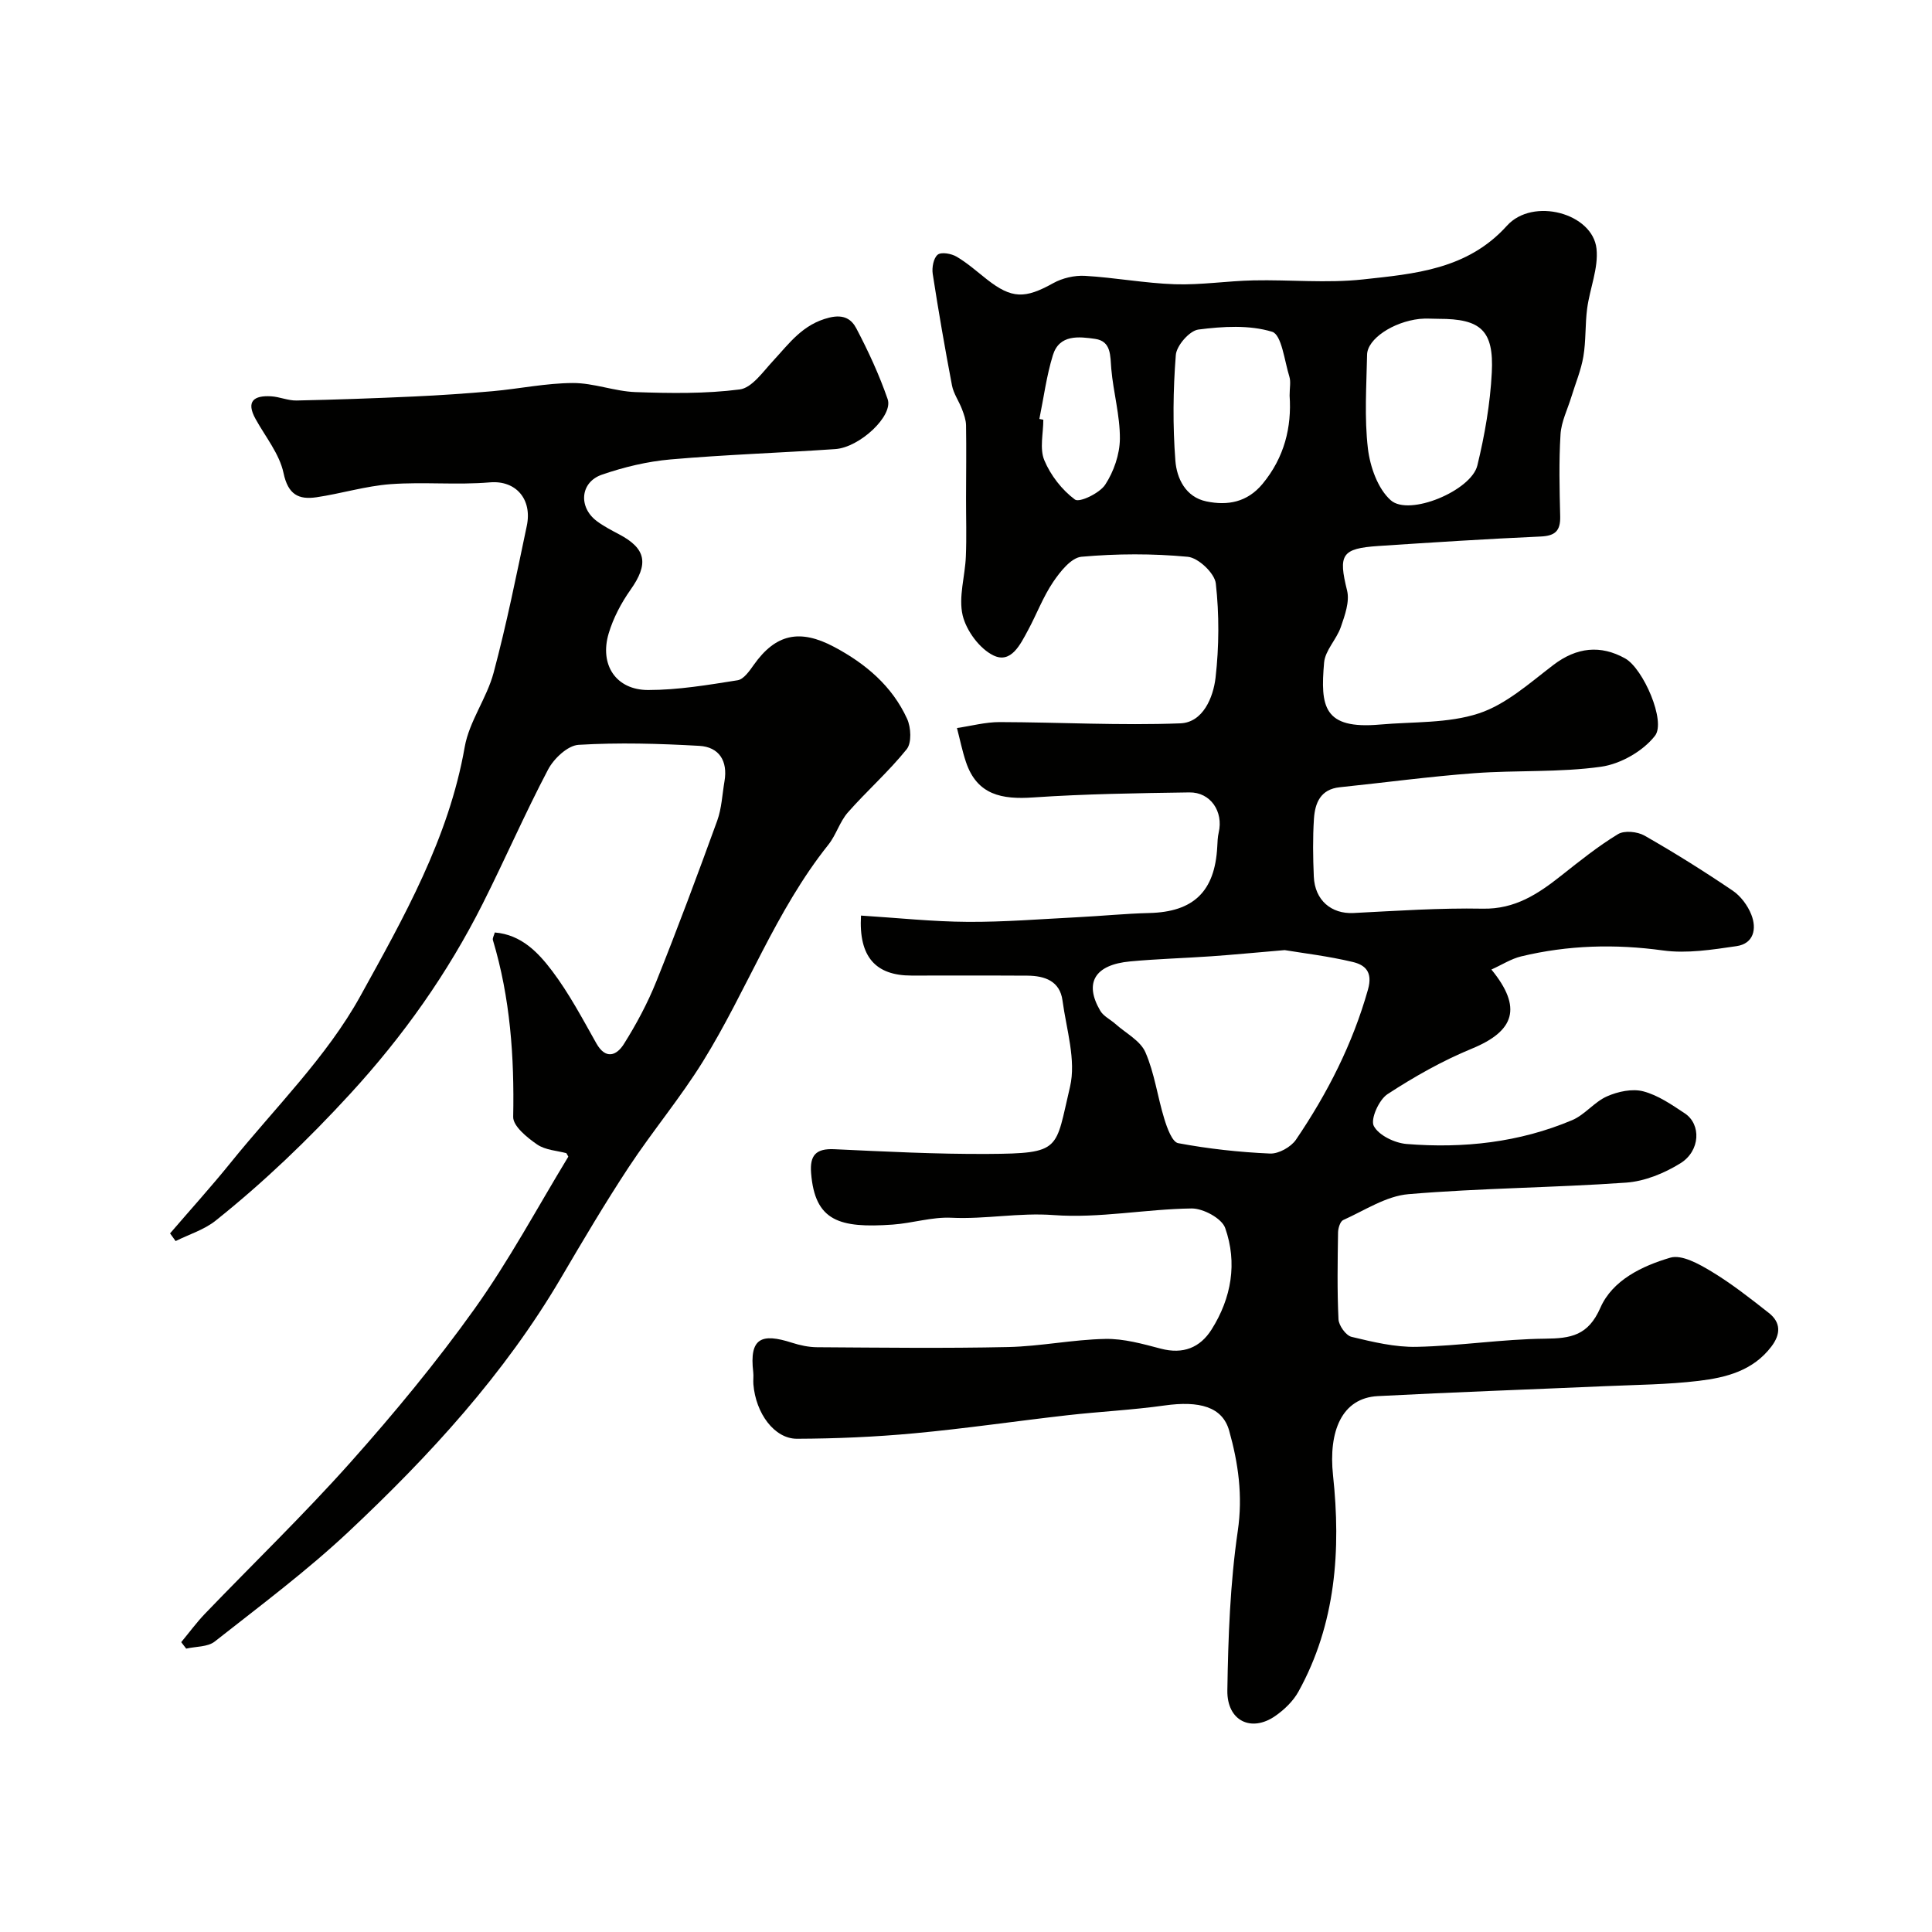
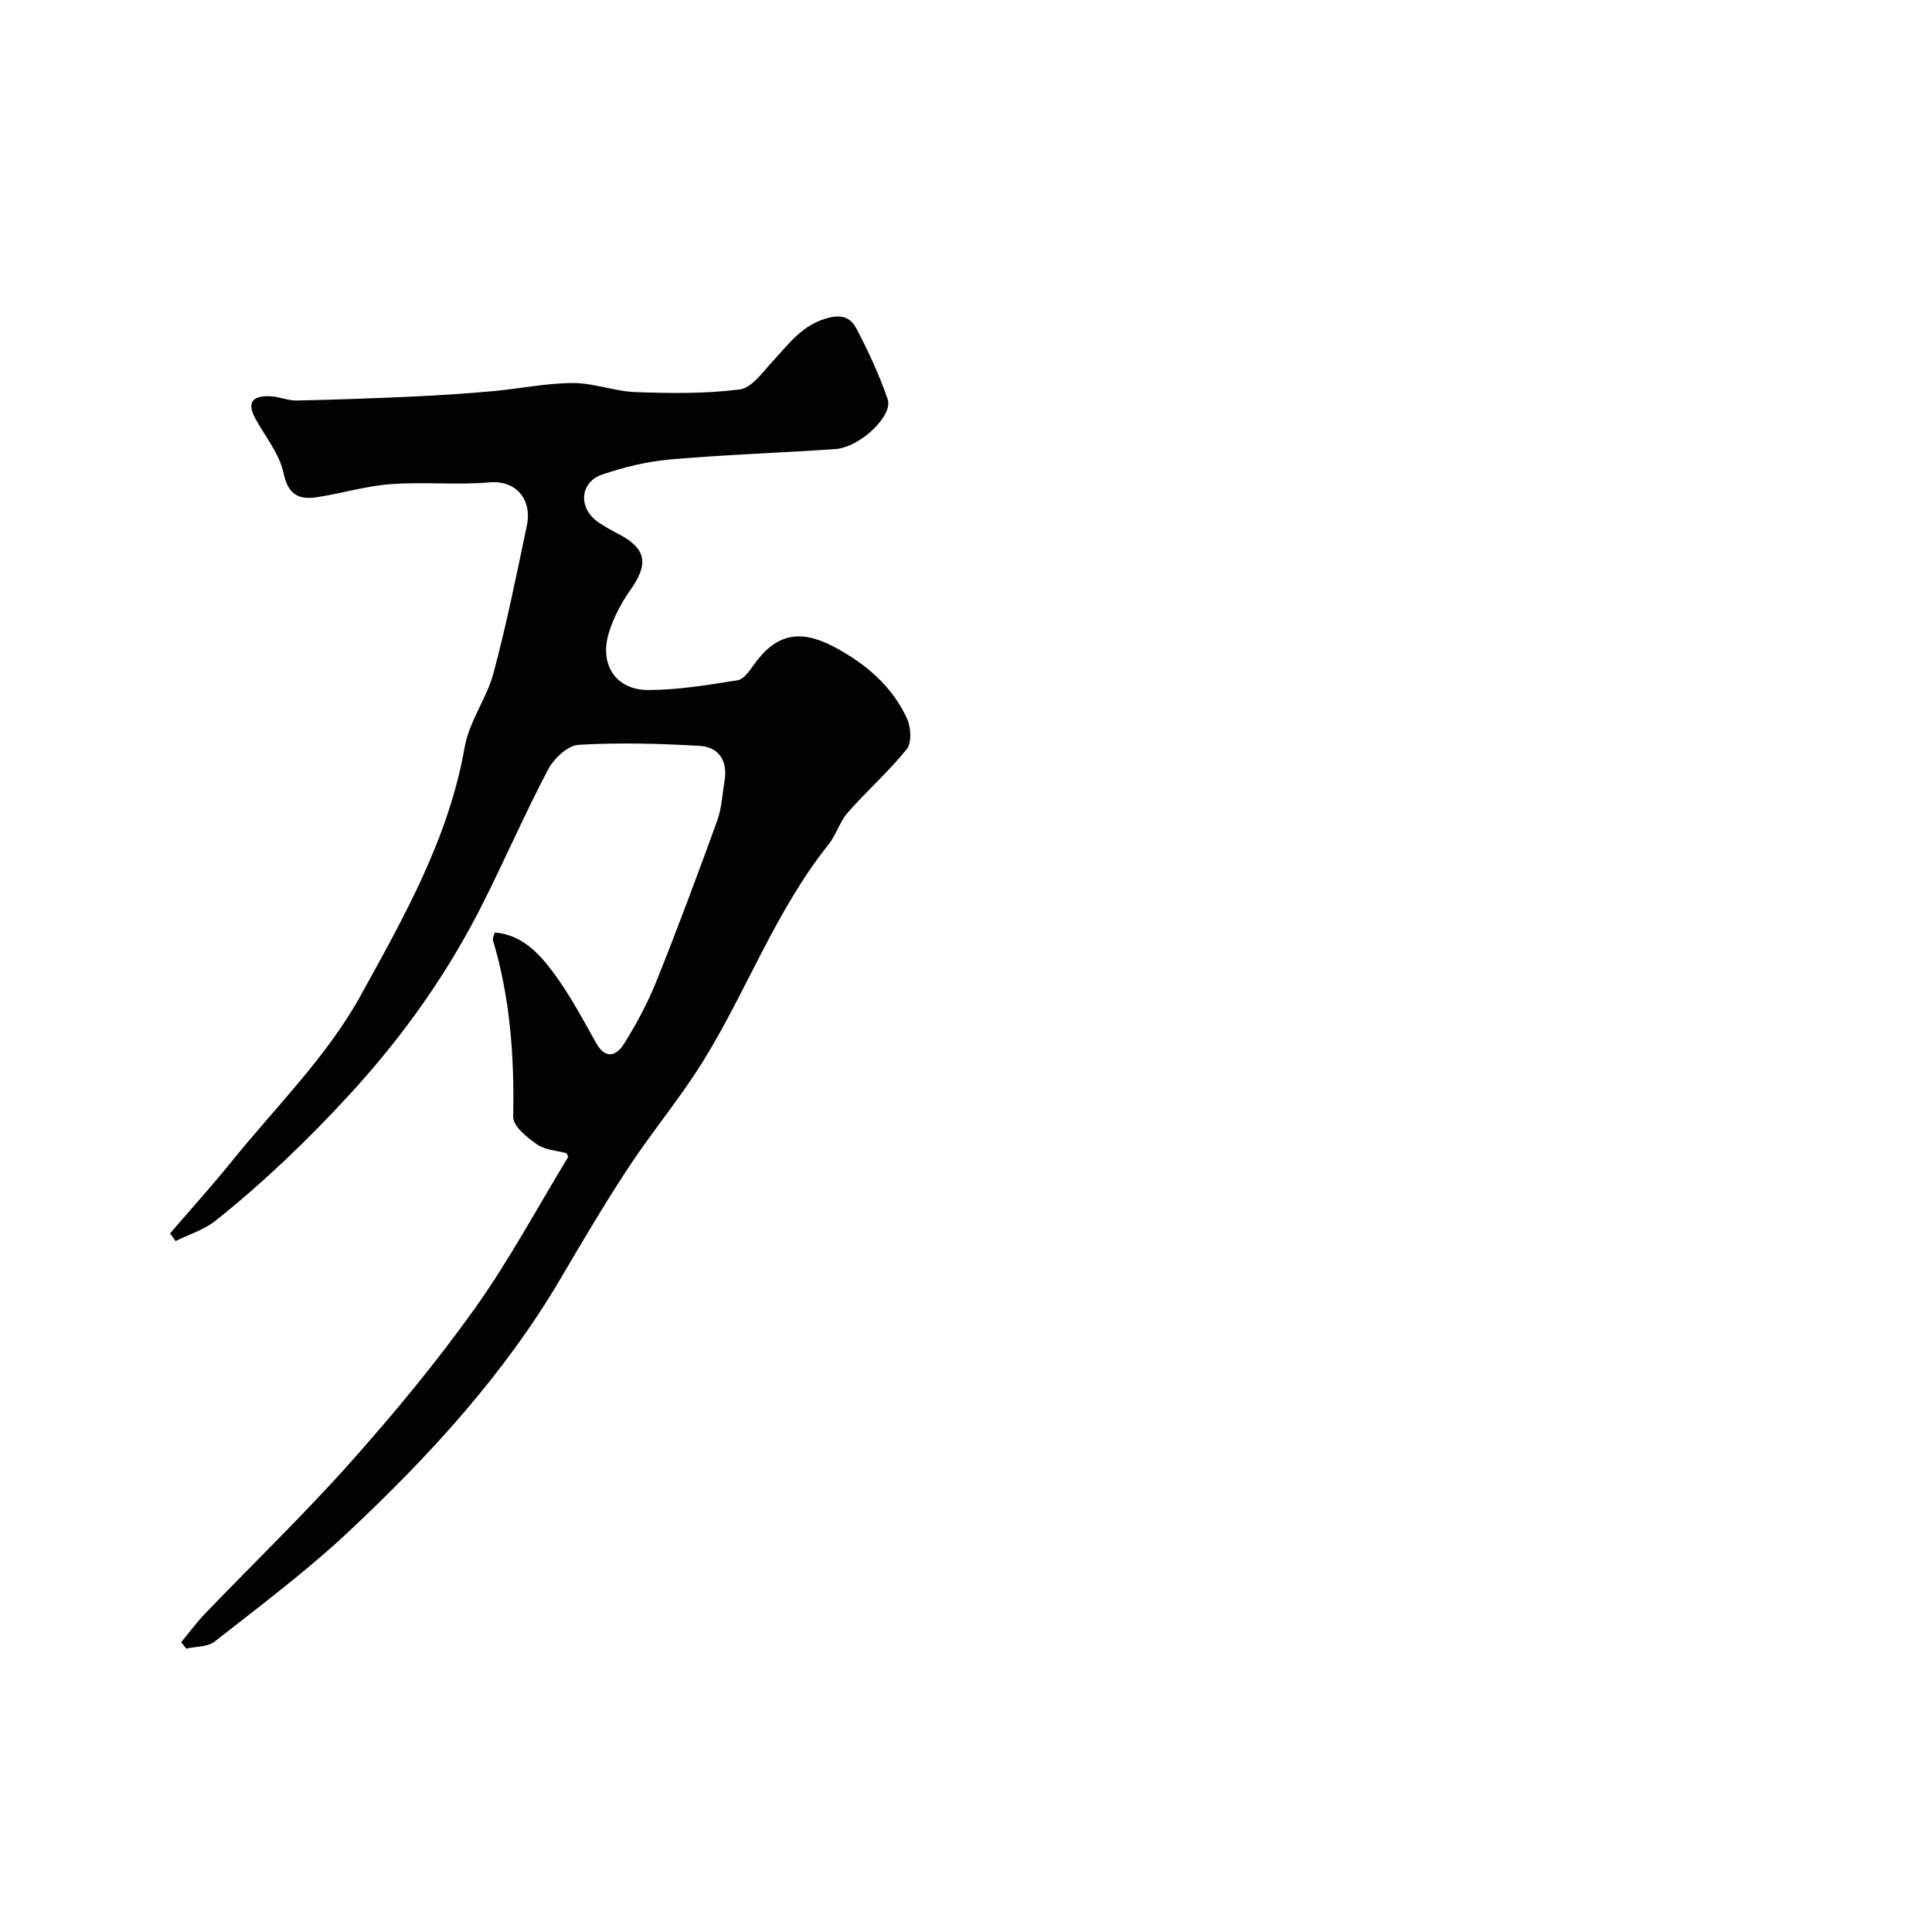
<svg xmlns="http://www.w3.org/2000/svg" enable-background="new 0 0 400 400" viewBox="0 0 400 400">
  <g fill="#010100">
-     <path d="m178.26 189.56c7.61.48 14.84 1.26 22.08 1.3 7.59.05 15.19-.58 22.79-.96 4.94-.25 9.87-.75 14.81-.87 9.16-.22 13.59-4.45 14.08-13.72.05-.99.08-2 .3-2.95 1.01-4.34-1.7-8.37-6.08-8.3-10.77.16-21.56.31-32.3 1.04-6.48.45-11.65-.48-13.95-7.34-.77-2.29-1.25-4.69-1.86-7.03 2.94-.43 5.88-1.23 8.82-1.23 12.48.03 24.98.74 37.43.26 4.67-.18 6.81-5.33 7.29-9.47.73-6.44.77-13.06.05-19.49-.24-2.12-3.61-5.31-5.79-5.52-7.29-.69-14.72-.66-22.02-.01-2.13.19-4.41 3.07-5.87 5.23-2.09 3.09-3.42 6.69-5.21 10-1.57 2.9-3.49 6.97-7.15 5.2-2.87-1.39-5.61-5.12-6.37-8.29-.9-3.8.5-8.1.66-12.2.17-4.02.03-8.05.04-12.07.01-5.03.08-10.05 0-15.08-.02-1.13-.44-2.29-.85-3.37-.63-1.65-1.73-3.18-2.06-4.88-1.46-7.67-2.8-15.38-3.99-23.1-.2-1.3.16-3.28 1.03-3.98.75-.6 2.84-.23 3.93.42 2.24 1.32 4.22 3.09 6.28 4.71 5.13 4.02 7.87 4.02 13.7.77 1.9-1.06 4.4-1.64 6.57-1.52 6.22.36 12.4 1.53 18.61 1.74 5.42.18 10.86-.69 16.3-.8 7.53-.16 15.14.61 22.58-.19 10.76-1.17 21.7-2.04 29.89-11.13 5.36-5.94 17.75-2.6 18.54 4.77.43 4.01-1.39 8.23-1.94 12.4-.43 3.28-.23 6.66-.78 9.91-.48 2.84-1.63 5.56-2.48 8.34-.79 2.59-2.09 5.15-2.25 7.77-.35 5.65-.21 11.33-.07 16.99.07 2.98-1.02 4.04-4.06 4.17-11.19.5-22.37 1.22-33.55 1.96-7.71.51-8.34 1.82-6.51 9.23.56 2.28-.46 5.13-1.29 7.53-.88 2.57-3.25 4.85-3.47 7.38-.78 9.07-.18 13.87 11.58 12.83 6.86-.61 14.07-.21 20.45-2.31 5.64-1.85 10.53-6.29 15.43-10.02 4.83-3.69 9.78-4.2 14.87-1.36 3.74 2.09 8.5 13.03 6.18 16.01-2.47 3.18-7.12 5.84-11.14 6.41-8.64 1.22-17.52.69-26.26 1.34-9.31.69-18.57 1.95-27.86 2.91-3.99.41-5.13 3.25-5.35 6.51-.26 3.98-.2 8-.03 11.99.21 4.91 3.64 7.77 8.22 7.54 8.92-.45 17.86-1.07 26.77-.9 6.66.13 11.43-3.04 16.23-6.84 3.81-3.01 7.62-6.08 11.76-8.59 1.32-.8 4.01-.53 5.48.3 6.22 3.55 12.3 7.36 18.24 11.38 1.68 1.13 3.13 3.08 3.88 4.98 1.16 2.92.52 6.01-3.07 6.53-5.02.73-10.27 1.57-15.21.89-9.94-1.37-19.68-1.1-29.37 1.23-2.08.5-3.98 1.74-6.16 2.72 6.46 7.89 4.79 12.74-4.02 16.37-6.11 2.51-11.96 5.82-17.5 9.44-1.77 1.16-3.56 5.18-2.83 6.58 1.02 1.94 4.33 3.53 6.79 3.73 11.75.95 23.34-.31 34.29-4.94 2.62-1.11 4.59-3.77 7.2-4.92 2.26-1 5.22-1.64 7.51-1.04 3.06.8 5.89 2.76 8.6 4.56 3.42 2.26 3.23 7.76-.9 10.33-3.33 2.07-7.41 3.74-11.26 4.01-15 1.06-30.08 1.12-45.06 2.39-4.63.39-9.07 3.37-13.51 5.36-.62.28-1.04 1.67-1.06 2.55-.09 6-.2 12.01.09 17.99.06 1.3 1.54 3.36 2.7 3.64 4.42 1.06 9 2.17 13.5 2.07 8.86-.19 17.7-1.6 26.55-1.69 5.38-.05 8.94-.64 11.47-6.4 2.51-5.73 8.66-8.66 14.47-10.37 2.38-.7 5.94 1.3 8.5 2.84 4.18 2.52 8.07 5.58 11.92 8.61 2.5 1.97 2.46 4.38.53 6.93-3.81 5.04-9.41 6.45-15.11 7.13-6.38.76-12.85.81-19.29 1.09-15.7.69-31.41 1.24-47.11 2.06-7.42.39-10.24 7.25-9.26 16.41 1.65 15.41.6 30.74-7.16 44.77-1.09 1.97-2.91 3.73-4.78 5.03-4.96 3.47-10.03 1.05-9.94-5.26.17-11.03.57-22.14 2.16-33.04 1.07-7.29.1-14.05-1.79-20.77-1.39-4.95-6.19-6.21-13.38-5.2-6.66.94-13.41 1.26-20.1 2.02-10.58 1.2-21.12 2.76-31.71 3.74-8.06.75-16.18 1.1-24.27 1.13-4.69.02-8.56-5.27-9.04-11.29-.07-.83.07-1.68-.03-2.5-.84-7.09 1.71-8.12 7.99-6.1 1.68.54 3.49.93 5.25.94 13.19.08 26.38.25 39.56-.04 6.7-.15 13.38-1.55 20.08-1.68 3.83-.08 7.75 1.03 11.52 2.02 4.59 1.2 8.11-.19 10.5-3.98 4.11-6.52 5.36-13.78 2.81-21.01-.7-1.99-4.56-4.07-6.95-4.04-9.53.12-19.13 2.07-28.56 1.37-7.18-.54-14.1.89-21.18.55-4.01-.19-8.07 1.13-12.14 1.42-11.06.78-16.11-.73-16.9-10.66-.29-3.64.95-5.12 4.77-4.95 10.59.49 21.2 1.04 31.8.98 15.39-.09 13.94-.87 17.03-13.87 1.31-5.54-.75-11.93-1.55-17.89-.54-4.05-3.68-5.12-7.25-5.15-8-.05-16-.01-24-.02-7.41.01-10.97-3.84-10.47-12.42zm87.72 7.15c-6.04.51-10.63.96-15.22 1.28-5.59.39-11.2.54-16.77 1.06-7.34.68-9.58 4.44-6.19 10.22.66 1.13 2.1 1.8 3.14 2.73 2.14 1.91 5.15 3.45 6.2 5.85 1.9 4.35 2.51 9.25 3.93 13.84.57 1.85 1.62 4.76 2.86 4.99 6.26 1.17 12.64 1.87 19.01 2.15 1.78.08 4.33-1.34 5.37-2.86 6.52-9.6 11.74-19.83 14.92-31.11 1.04-3.7-.65-5.1-3.18-5.7-5.07-1.21-10.28-1.82-14.07-2.45zm31.9-130.7c-1.33 0-2.67-.12-3.99.02-5.47.61-10.79 4.14-10.85 7.4-.13 6.48-.58 13.03.17 19.43.45 3.78 2.05 8.34 4.74 10.72 3.82 3.37 16.65-1.99 17.92-7.21 1.53-6.29 2.66-12.79 2.99-19.24.45-8.75-2.31-11.13-10.98-11.12zm-30.88 15.9c0-1.62.28-2.87-.05-3.93-1.02-3.28-1.6-8.69-3.57-9.29-4.73-1.45-10.22-1.11-15.27-.46-1.83.24-4.52 3.32-4.67 5.27-.57 7.26-.65 14.62-.09 21.89.28 3.62 2.09 7.52 6.42 8.42 4.39.91 8.44.2 11.62-3.62 4.56-5.51 6.06-11.8 5.61-18.28zm-51.81 4.83c.27.05.54.11.82.16 0 2.82-.8 5.97.2 8.38 1.3 3.12 3.65 6.15 6.35 8.15.92.68 5.1-1.31 6.26-3.08 1.77-2.7 3.01-6.27 3.04-9.49.04-4.82-1.36-9.64-1.78-14.49-.23-2.73.02-5.73-3.36-6.21-3.32-.47-7.39-.97-8.73 3.37-1.32 4.28-1.9 8.8-2.8 13.21z" />
-     <path d="m102.44 193.06c5.52.45 9.01 4.17 11.91 8.01 3.49 4.63 6.25 9.85 9.11 14.93 1.95 3.47 4.22 2.51 5.69.18 2.59-4.11 4.92-8.47 6.73-12.97 4.42-11.01 8.56-22.14 12.61-33.29.93-2.57 1.04-5.44 1.51-8.18.71-4.19-1.11-7.09-5.23-7.32-8.32-.47-16.69-.71-24.99-.21-2.25.14-5.12 2.85-6.31 5.12-4.79 9.1-8.9 18.57-13.53 27.77-7.26 14.42-16.43 27.38-27.45 39.38-8.71 9.49-17.86 18.27-27.86 26.25-2.37 1.89-5.5 2.84-8.27 4.22-.38-.53-.77-1.06-1.15-1.59 4.19-4.88 8.52-9.66 12.56-14.66 9.16-11.35 19.87-21.87 26.83-34.46 8.96-16.23 18.31-32.68 21.61-51.57.93-5.32 4.58-10.11 5.99-15.4 2.68-10.03 4.73-20.24 6.87-30.41 1.15-5.47-2.23-9.45-7.64-8.99-6.81.58-13.73-.13-20.56.37-5.15.38-10.2 1.95-15.33 2.71-3.72.55-5.9-.55-6.84-5.02-.84-3.96-3.74-7.48-5.78-11.17-2.06-3.71-.32-4.91 3.19-4.71 1.78.1 3.53.91 5.29.87 8.11-.17 16.22-.46 24.33-.83 5.43-.25 10.86-.62 16.28-1.1 5.54-.5 11.06-1.67 16.59-1.69 4.33-.02 8.65 1.73 13 1.88 7.18.25 14.45.36 21.55-.55 2.51-.32 4.79-3.63 6.86-5.86 3.4-3.67 6.17-7.66 11.68-9.01 3.12-.76 4.65.42 5.61 2.24 2.48 4.72 4.74 9.61 6.48 14.64 1.2 3.45-5.79 10-10.85 10.34-11.36.78-22.76 1.15-34.1 2.14-4.8.42-9.65 1.58-14.22 3.16-4.5 1.56-4.89 6.72-1.06 9.6 1.42 1.07 3.04 1.9 4.62 2.74 5.66 2.98 6.16 6.14 2.37 11.49-1.92 2.72-3.56 5.83-4.51 9-1.96 6.52 1.49 11.75 8.17 11.75 6.18 0 12.39-1.05 18.52-2.02 1.26-.2 2.46-1.94 3.35-3.2 4.52-6.39 9.52-7.49 16.64-3.7 6.52 3.47 12 8.1 15.1 14.89.81 1.78.97 4.97-.09 6.29-3.73 4.64-8.25 8.62-12.19 13.1-1.68 1.92-2.42 4.65-4.02 6.66-10.92 13.67-16.87 30.2-25.98 44.89-4.68 7.55-10.44 14.42-15.34 21.85-4.93 7.48-9.5 15.22-14.04 22.95-11.72 19.95-27.2 36.8-43.92 52.5-8.71 8.18-18.36 15.38-27.77 22.79-1.45 1.15-3.92 1.01-5.91 1.47-.34-.45-.69-.89-1.03-1.34 1.63-1.96 3.14-4.03 4.9-5.87 10.06-10.47 20.53-20.57 30.18-31.4 9.04-10.15 17.76-20.69 25.66-31.75 7.14-10 12.99-20.94 19.39-31.47.04-.06-.13-.25-.39-.75-1.87-.51-4.34-.62-6.07-1.81-2.06-1.42-4.98-3.79-4.94-5.7.25-12.43-.61-24.65-4.2-36.61-.11-.39.22-.93.39-1.57z" />
+     <path d="m102.44 193.06c5.52.45 9.01 4.17 11.91 8.01 3.49 4.63 6.25 9.85 9.11 14.93 1.95 3.47 4.22 2.51 5.69.18 2.59-4.11 4.92-8.47 6.73-12.97 4.42-11.01 8.56-22.14 12.61-33.29.93-2.57 1.04-5.44 1.51-8.18.71-4.19-1.11-7.09-5.23-7.32-8.32-.47-16.69-.71-24.99-.21-2.25.14-5.12 2.85-6.31 5.12-4.79 9.1-8.9 18.57-13.53 27.77-7.26 14.42-16.43 27.38-27.45 39.38-8.71 9.49-17.86 18.27-27.86 26.25-2.37 1.89-5.5 2.84-8.27 4.22-.38-.53-.77-1.06-1.15-1.59 4.19-4.88 8.52-9.66 12.56-14.66 9.16-11.35 19.87-21.87 26.83-34.46 8.96-16.23 18.31-32.68 21.61-51.57.93-5.32 4.58-10.11 5.99-15.4 2.68-10.03 4.73-20.24 6.87-30.41 1.15-5.47-2.23-9.45-7.64-8.99-6.81.58-13.73-.13-20.56.37-5.15.38-10.2 1.95-15.33 2.71-3.72.55-5.9-.55-6.84-5.02-.84-3.96-3.74-7.48-5.78-11.17-2.06-3.71-.32-4.91 3.19-4.71 1.78.1 3.53.91 5.29.87 8.11-.17 16.22-.46 24.33-.83 5.43-.25 10.86-.62 16.28-1.1 5.54-.5 11.06-1.67 16.59-1.69 4.33-.02 8.65 1.73 13 1.88 7.18.25 14.45.36 21.55-.55 2.51-.32 4.79-3.63 6.86-5.86 3.4-3.67 6.17-7.66 11.68-9.01 3.12-.76 4.65.42 5.61 2.24 2.48 4.72 4.74 9.61 6.48 14.64 1.2 3.45-5.79 10-10.85 10.34-11.36.78-22.76 1.15-34.1 2.14-4.8.42-9.65 1.58-14.22 3.16-4.5 1.56-4.89 6.72-1.06 9.6 1.42 1.07 3.04 1.9 4.62 2.74 5.66 2.98 6.16 6.14 2.37 11.49-1.92 2.72-3.56 5.83-4.51 9-1.96 6.52 1.49 11.75 8.17 11.75 6.18 0 12.39-1.05 18.52-2.02 1.26-.2 2.46-1.94 3.35-3.2 4.52-6.39 9.52-7.49 16.64-3.7 6.52 3.47 12 8.1 15.1 14.89.81 1.78.97 4.97-.09 6.29-3.73 4.64-8.25 8.62-12.19 13.1-1.68 1.92-2.42 4.65-4.02 6.66-10.92 13.67-16.87 30.2-25.98 44.89-4.68 7.55-10.44 14.42-15.34 21.85-4.93 7.48-9.5 15.22-14.04 22.95-11.72 19.95-27.2 36.8-43.92 52.5-8.71 8.18-18.36 15.38-27.77 22.79-1.45 1.15-3.92 1.01-5.91 1.47-.34-.45-.69-.89-1.03-1.34 1.63-1.96 3.14-4.03 4.9-5.87 10.06-10.47 20.53-20.57 30.18-31.4 9.04-10.15 17.76-20.69 25.66-31.75 7.14-10 12.99-20.94 19.39-31.47.04-.06-.13-.25-.39-.75-1.87-.51-4.34-.62-6.07-1.81-2.06-1.42-4.98-3.79-4.94-5.7.25-12.43-.61-24.65-4.2-36.61-.11-.39.22-.93.39-1.57" />
  </g>
</svg>